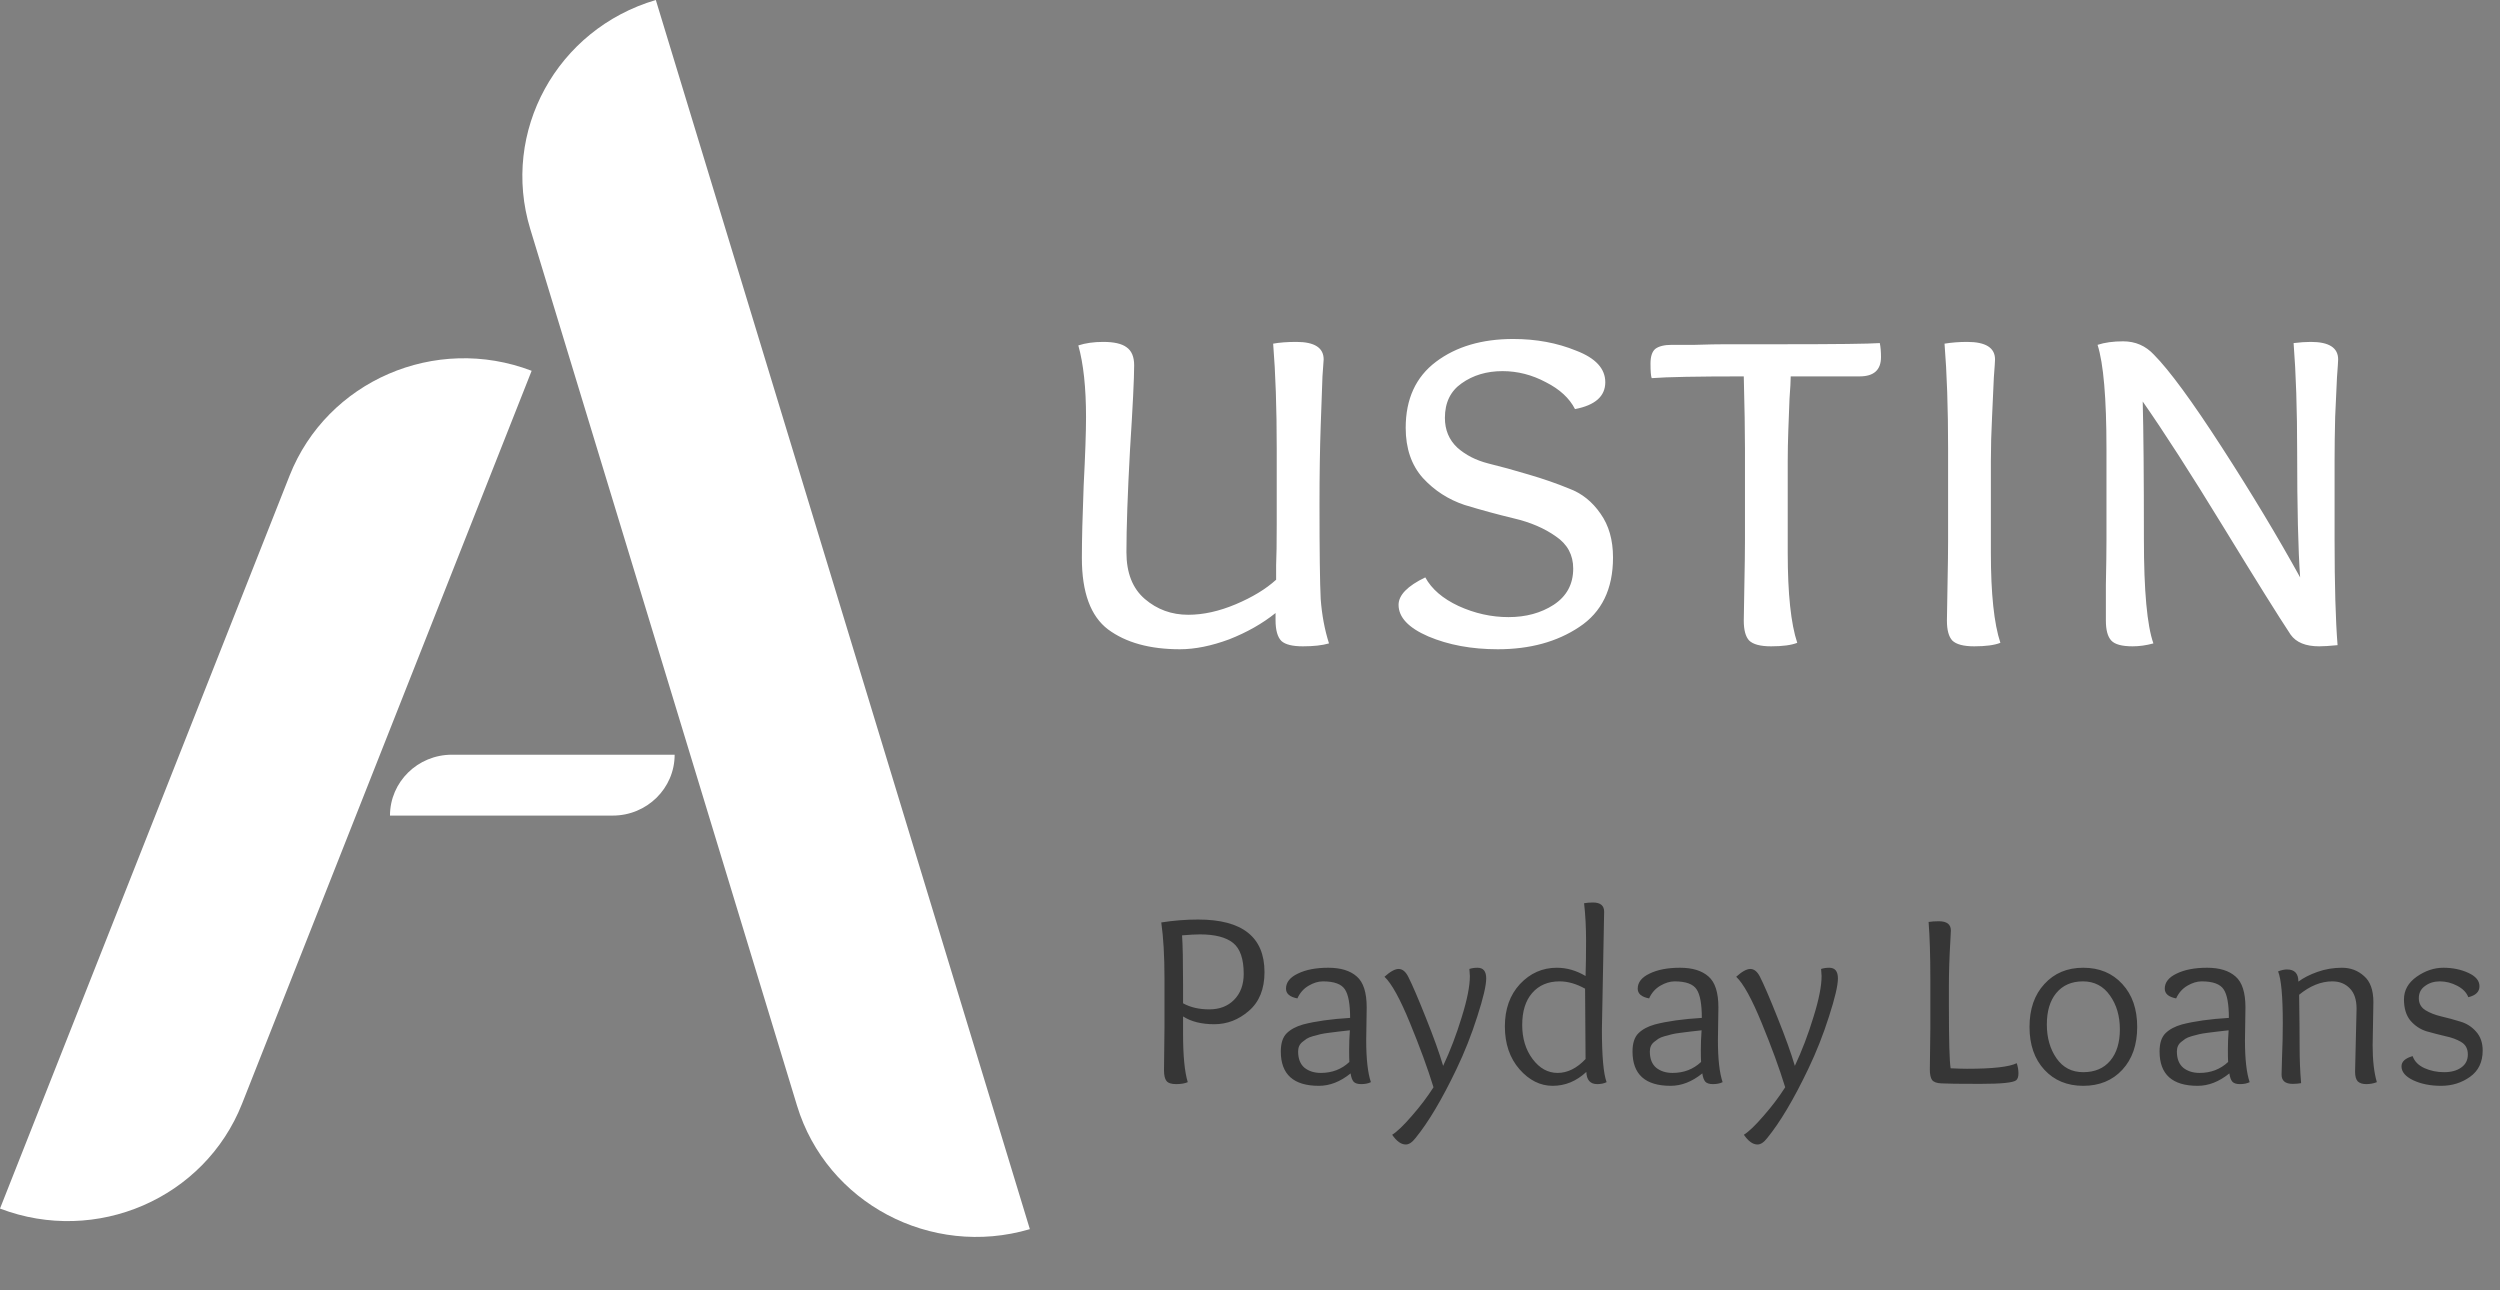
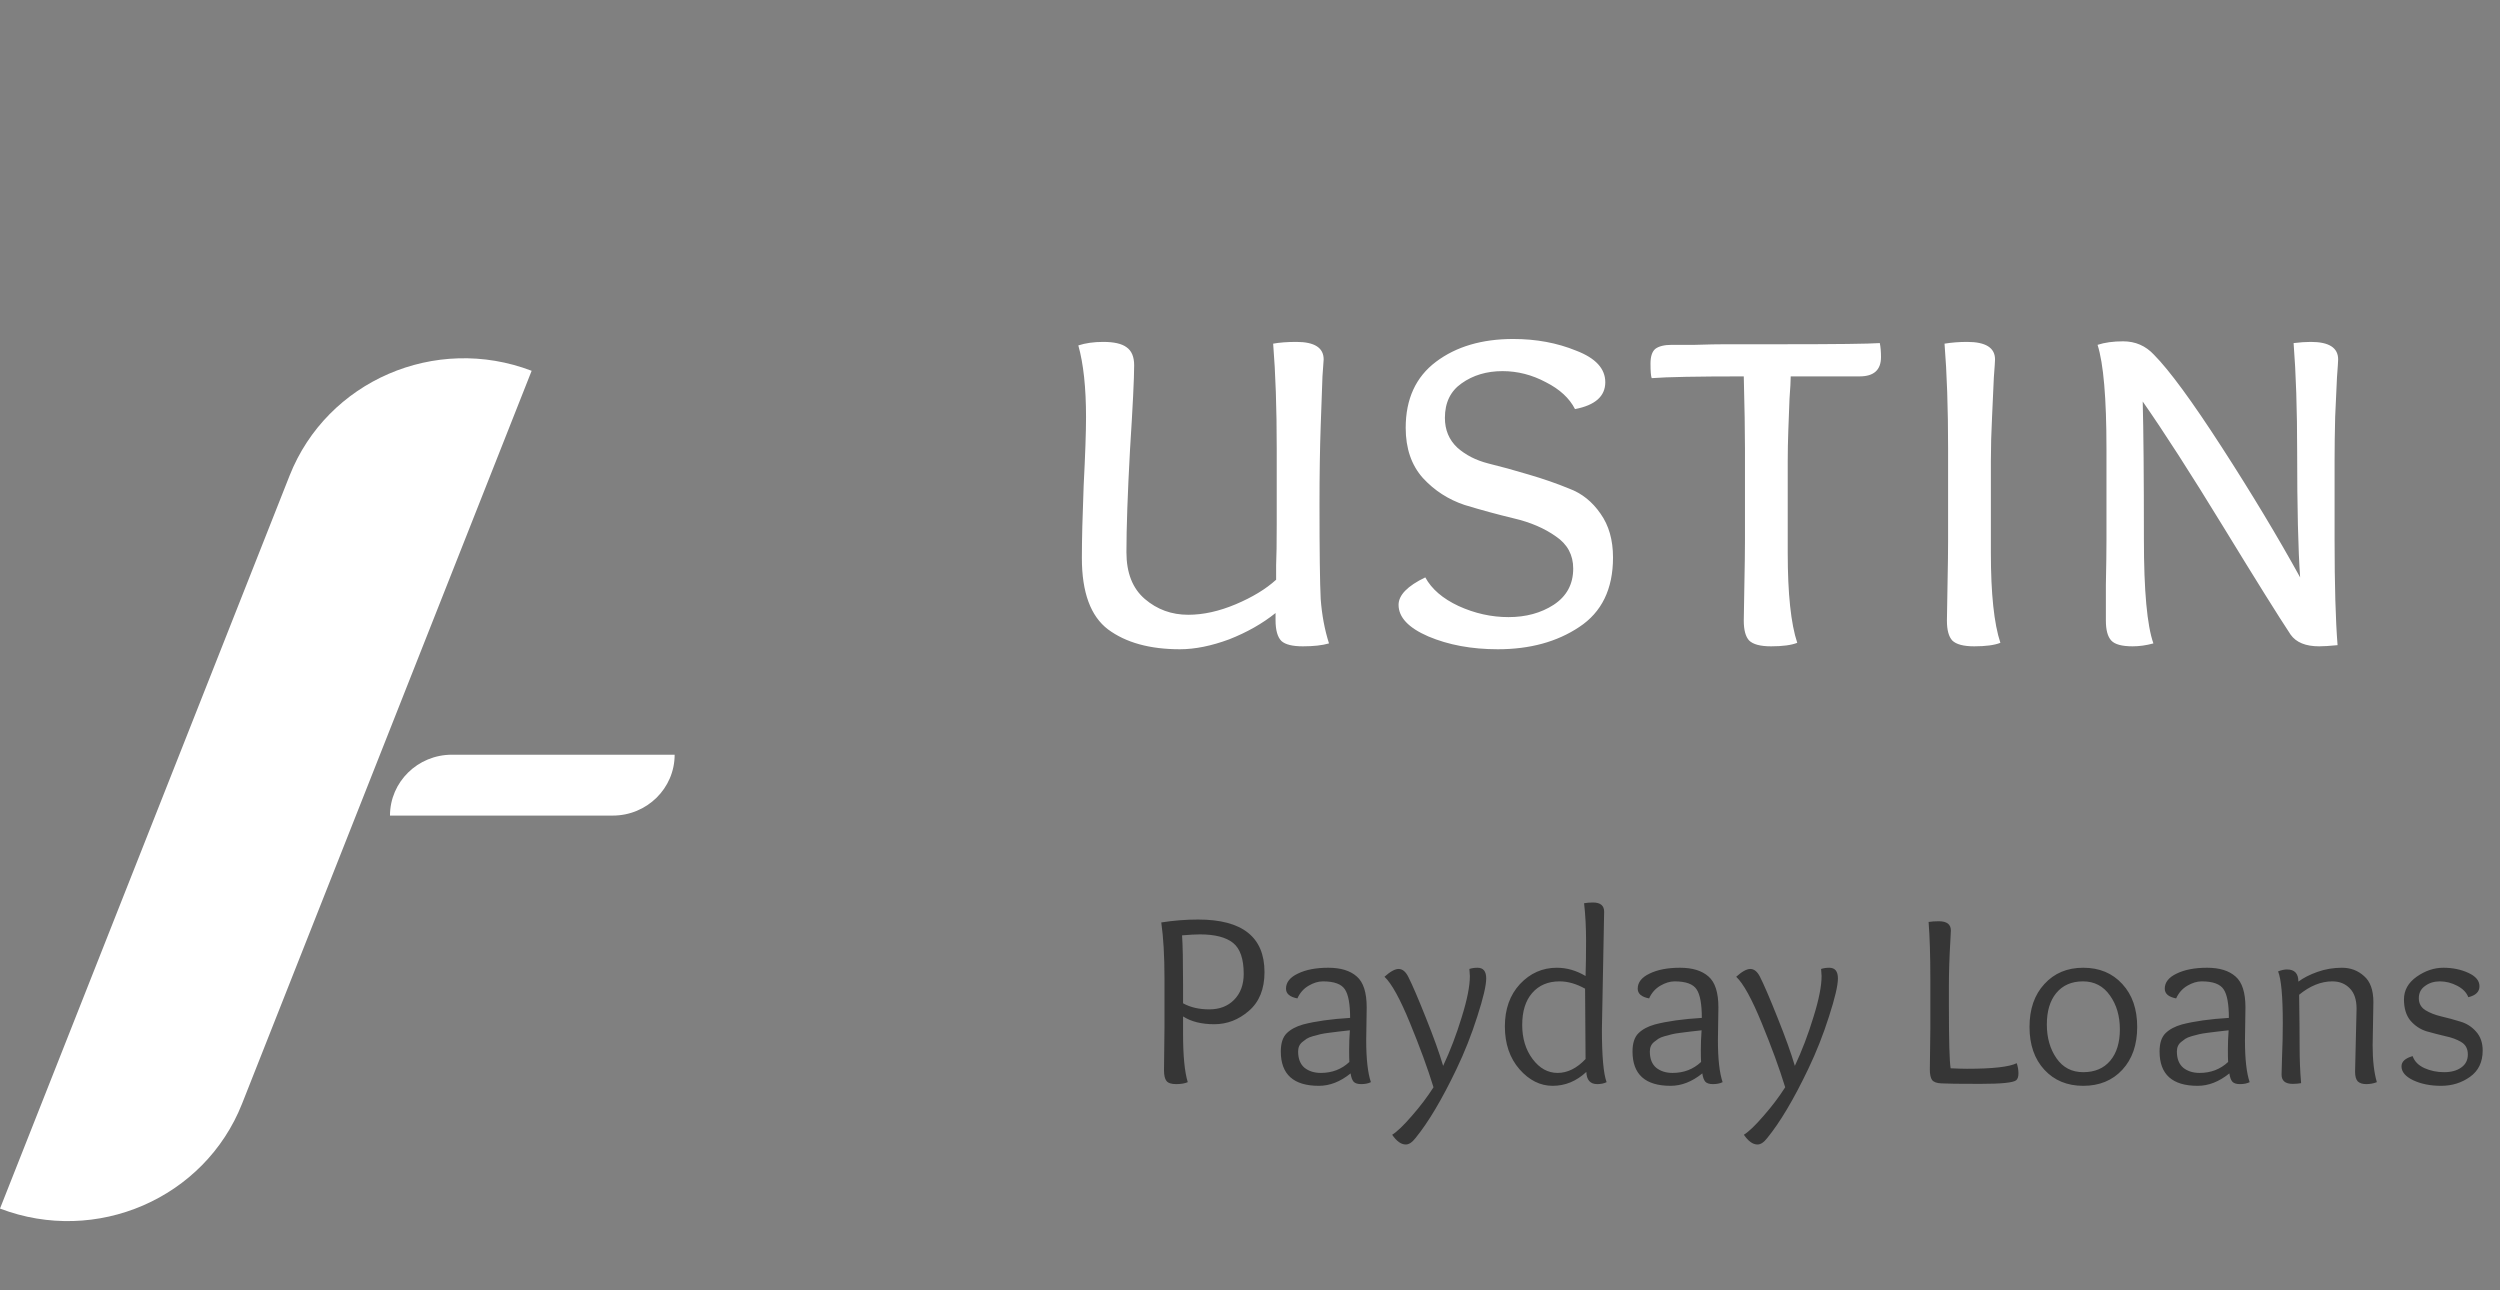
<svg xmlns="http://www.w3.org/2000/svg" width="155" height="80" viewBox="0 0 155 80" fill="none">
  <rect x="0" y="0" width="155" height="80" fill="#808080" stroke="none" />
  <g clip-path="url(#clip0_5_159)">
    <path d="M119.65 66.309L119.681 63.789V60.664C119.681 59.245 119.645 58.078 119.573 57.162C119.747 57.132 119.957 57.117 120.202 57.117C120.704 57.117 120.954 57.308 120.954 57.691C120.954 57.751 120.944 57.952 120.924 58.294C120.862 59.341 120.832 60.267 120.832 61.072V62.43C120.832 64.523 120.867 65.791 120.939 66.234C121.369 66.254 121.706 66.264 121.952 66.264C123.548 66.264 124.576 66.148 125.037 65.917C125.108 66.128 125.144 66.34 125.144 66.551C125.144 66.752 125.098 66.893 125.006 66.974C124.832 67.124 124.09 67.2 122.781 67.2C121.471 67.2 120.667 67.19 120.371 67.17C120.084 67.16 119.89 67.089 119.788 66.959C119.696 66.828 119.65 66.611 119.65 66.309ZM132.506 63.668C132.506 64.775 132.199 65.66 131.585 66.325C130.971 66.989 130.163 67.321 129.16 67.321C128.168 67.321 127.365 66.989 126.751 66.325C126.137 65.66 125.83 64.775 125.83 63.668C125.83 62.561 126.137 61.675 126.751 61.011C127.365 60.337 128.168 60 129.16 60C130.163 60 130.971 60.337 131.585 61.011C132.199 61.675 132.506 62.561 132.506 63.668ZM129.16 66.475C129.876 66.475 130.434 66.239 130.833 65.766C131.232 65.293 131.432 64.644 131.432 63.819C131.432 62.994 131.227 62.294 130.818 61.721C130.409 61.137 129.851 60.845 129.145 60.845C128.439 60.845 127.886 61.087 127.487 61.57C127.098 62.043 126.904 62.692 126.904 63.517C126.904 64.342 127.104 65.041 127.503 65.615C127.902 66.189 128.454 66.475 129.16 66.475ZM139.218 62.46L139.188 64.498C139.188 65.655 139.284 66.521 139.479 67.094C139.315 67.175 139.116 67.215 138.881 67.215C138.655 67.215 138.497 67.165 138.405 67.064C138.313 66.953 138.252 66.782 138.221 66.551C137.586 67.064 136.932 67.321 136.256 67.321C134.68 67.321 133.893 66.611 133.893 65.192C133.893 64.679 134.016 64.302 134.261 64.06C134.507 63.819 134.845 63.638 135.274 63.517C136.042 63.316 137.013 63.18 138.19 63.109C138.19 62.254 138.083 61.665 137.868 61.343C137.653 61.011 137.197 60.845 136.502 60.845C136.215 60.845 135.919 60.936 135.612 61.117C135.305 61.298 135.075 61.56 134.921 61.902C134.45 61.811 134.215 61.61 134.215 61.298C134.215 60.906 134.461 60.594 134.952 60.362C135.443 60.121 136.072 60 136.84 60C137.607 60 138.195 60.181 138.604 60.543C139.013 60.896 139.218 61.535 139.218 62.46ZM138.175 63.879C137.878 63.909 137.653 63.935 137.5 63.955C137.356 63.975 137.157 64 136.901 64.03C136.655 64.06 136.471 64.091 136.349 64.121C136.226 64.151 136.072 64.191 135.888 64.242C135.714 64.292 135.581 64.347 135.489 64.407C135.407 64.468 135.32 64.533 135.228 64.604C135.054 64.745 134.967 64.941 134.967 65.192C134.967 65.645 135.1 65.982 135.366 66.204C135.632 66.415 135.969 66.521 136.379 66.521C137.074 66.521 137.663 66.294 138.144 65.841C138.133 65.701 138.129 65.444 138.129 65.072C138.129 64.699 138.144 64.302 138.175 63.879ZM146.015 66.445L146.107 62.536C146.107 61.972 145.963 61.55 145.677 61.268C145.401 60.986 145.042 60.845 144.603 60.845C143.907 60.845 143.221 61.122 142.546 61.675C142.567 63.044 142.577 64.131 142.577 64.936C142.577 65.731 142.608 66.47 142.669 67.155C142.506 67.185 142.331 67.2 142.147 67.2C141.687 67.2 141.457 67.009 141.457 66.626C141.457 66.586 141.467 66.219 141.487 65.525C141.518 64.82 141.533 64.121 141.533 63.426C141.533 61.776 141.436 60.709 141.242 60.226C141.447 60.146 141.631 60.106 141.794 60.106C142.265 60.106 142.5 60.357 142.5 60.86C142.807 60.629 143.201 60.428 143.682 60.257C144.163 60.086 144.669 60 145.201 60C145.733 60 146.189 60.171 146.567 60.513C146.956 60.845 147.15 61.384 147.15 62.128L147.104 64.815C147.104 65.741 147.191 66.501 147.365 67.094C147.16 67.175 146.941 67.215 146.705 67.215C146.48 67.215 146.306 67.16 146.183 67.049C146.071 66.928 146.015 66.727 146.015 66.445ZM153.036 61.826C152.924 61.535 152.694 61.298 152.346 61.117C151.998 60.936 151.64 60.845 151.272 60.845C150.914 60.845 150.607 60.941 150.351 61.132C150.095 61.313 149.967 61.565 149.967 61.887C149.967 62.209 150.101 62.455 150.366 62.626C150.642 62.797 150.975 62.928 151.364 63.019C151.753 63.109 152.142 63.215 152.53 63.336C152.919 63.447 153.247 63.653 153.512 63.955C153.788 64.257 153.926 64.649 153.926 65.132C153.926 65.847 153.666 66.39 153.144 66.762C152.622 67.135 152.023 67.321 151.348 67.321C150.684 67.321 150.105 67.205 149.614 66.974C149.134 66.742 148.893 66.455 148.893 66.113C148.893 65.821 149.123 65.61 149.583 65.479C149.696 65.801 149.936 66.048 150.305 66.219C150.684 66.39 151.093 66.475 151.532 66.475C151.973 66.475 152.326 66.38 152.591 66.189C152.868 65.998 153.006 65.726 153.006 65.374C153.006 65.021 152.868 64.765 152.591 64.604C152.326 64.443 151.998 64.322 151.609 64.242C151.221 64.151 150.832 64.05 150.443 63.94C150.055 63.819 149.722 63.597 149.445 63.276C149.18 62.953 149.046 62.516 149.046 61.962C149.046 61.399 149.307 60.931 149.829 60.559C150.361 60.186 150.914 60 151.486 60C152.06 60 152.576 60.106 153.036 60.317C153.497 60.528 153.727 60.805 153.727 61.147C153.727 61.489 153.497 61.716 153.036 61.826Z" fill="#363636" />
    <path d="M73.35 62.204C73.8 62.455 74.342 62.581 74.976 62.581C75.611 62.581 76.122 62.385 76.511 61.992C76.91 61.59 77.11 61.051 77.11 60.377C77.11 59.452 76.889 58.813 76.45 58.46C76.01 58.108 75.324 57.932 74.393 57.932C74.127 57.932 73.759 57.952 73.288 57.992C73.329 58.576 73.35 59.602 73.35 61.072V62.204ZM72.168 66.355L72.198 63.683V60.664C72.198 59.276 72.132 58.118 71.999 57.192C72.756 57.072 73.518 57.011 74.286 57.011C77.028 57.011 78.399 58.098 78.399 60.272C78.399 61.318 78.076 62.118 77.432 62.672C76.797 63.225 76.081 63.502 75.283 63.502C74.495 63.502 73.851 63.341 73.35 63.019V64.106C73.35 65.464 73.447 66.46 73.641 67.094C73.457 67.175 73.216 67.215 72.92 67.215C72.623 67.215 72.424 67.15 72.321 67.019C72.219 66.888 72.168 66.667 72.168 66.355ZM84.735 62.46L84.705 64.498C84.705 65.655 84.802 66.521 84.996 67.094C84.833 67.175 84.633 67.215 84.398 67.215C84.173 67.215 84.014 67.165 83.922 67.064C83.83 66.953 83.769 66.782 83.738 66.551C83.103 67.064 82.449 67.321 81.773 67.321C80.198 67.321 79.41 66.611 79.41 65.192C79.41 64.679 79.533 64.302 79.778 64.06C80.024 63.819 80.362 63.638 80.791 63.517C81.559 63.316 82.531 63.18 83.707 63.109C83.707 62.254 83.6 61.665 83.385 61.343C83.17 61.011 82.715 60.845 82.019 60.845C81.733 60.845 81.436 60.936 81.129 61.117C80.822 61.298 80.592 61.56 80.438 61.902C79.968 61.811 79.732 61.61 79.732 61.298C79.732 60.906 79.978 60.594 80.469 60.362C80.96 60.121 81.589 60 82.357 60C83.124 60 83.713 60.181 84.121 60.543C84.531 60.896 84.735 61.535 84.735 62.46ZM83.692 63.879C83.395 63.909 83.17 63.935 83.016 63.955C82.873 63.975 82.674 64 82.418 64.03C82.172 64.06 81.988 64.091 81.865 64.121C81.743 64.151 81.589 64.191 81.405 64.242C81.231 64.292 81.098 64.347 81.006 64.407C80.924 64.468 80.837 64.533 80.745 64.604C80.571 64.745 80.484 64.941 80.484 65.192C80.484 65.645 80.617 65.982 80.883 66.204C81.15 66.415 81.487 66.521 81.896 66.521C82.592 66.521 83.18 66.294 83.661 65.841C83.651 65.701 83.646 65.444 83.646 65.072C83.646 64.699 83.661 64.302 83.692 63.879ZM91.608 60C91.967 60 92.145 60.221 92.145 60.664C92.145 61.097 91.961 61.882 91.593 63.019C91.235 64.146 90.806 65.233 90.304 66.279C89.404 68.161 88.554 69.59 87.756 70.566C87.552 70.828 87.353 70.959 87.158 70.959C86.872 70.959 86.59 70.757 86.314 70.355C86.621 70.163 87.03 69.771 87.541 69.177C88.053 68.594 88.498 68.005 88.877 67.411C88.519 66.244 88.032 64.916 87.419 63.426C86.805 61.927 86.278 60.971 85.838 60.559C86.196 60.236 86.488 60.075 86.713 60.075C86.948 60.075 87.148 60.236 87.311 60.559C87.557 61.041 87.921 61.887 88.401 63.094C88.882 64.292 89.24 65.288 89.475 66.083C89.916 65.147 90.299 64.141 90.626 63.064C90.964 61.987 91.132 61.137 91.132 60.513C91.132 60.463 91.123 60.317 91.102 60.075C91.255 60.025 91.424 60 91.608 60ZM99.457 56.528L99.318 63.804C99.318 65.484 99.416 66.581 99.61 67.094C99.447 67.175 99.252 67.215 99.027 67.215C98.597 67.215 98.372 66.963 98.352 66.46C97.738 67.034 97.043 67.321 96.264 67.321C95.497 67.321 94.812 66.979 94.208 66.294C93.605 65.6 93.302 64.715 93.302 63.638C93.302 62.561 93.615 61.685 94.239 61.011C94.873 60.337 95.635 60 96.525 60C97.139 60 97.733 60.171 98.305 60.513C98.326 59.869 98.336 59.14 98.336 58.325C98.336 57.499 98.296 56.724 98.213 56C98.378 55.97 98.562 55.955 98.766 55.955C99.226 55.955 99.457 56.146 99.457 56.528ZM98.275 61.298C97.733 60.996 97.206 60.845 96.694 60.845C95.978 60.845 95.41 61.087 94.991 61.57C94.582 62.043 94.377 62.702 94.377 63.547C94.377 64.382 94.592 65.087 95.021 65.66C95.451 66.234 95.968 66.521 96.571 66.521C97.185 66.521 97.764 66.234 98.305 65.66C98.286 63.064 98.275 61.61 98.275 61.298ZM106.541 62.46L106.511 64.498C106.511 65.655 106.608 66.521 106.802 67.094C106.639 67.175 106.439 67.215 106.204 67.215C105.979 67.215 105.82 67.165 105.728 67.064C105.636 66.953 105.574 66.782 105.544 66.551C104.909 67.064 104.255 67.321 103.579 67.321C102.004 67.321 101.216 66.611 101.216 65.192C101.216 64.679 101.339 64.302 101.584 64.06C101.83 63.819 102.167 63.638 102.597 63.517C103.364 63.316 104.337 63.18 105.513 63.109C105.513 62.254 105.406 61.665 105.191 61.343C104.976 61.011 104.521 60.845 103.825 60.845C103.539 60.845 103.242 60.936 102.935 61.117C102.628 61.298 102.398 61.56 102.244 61.902C101.774 61.811 101.538 61.61 101.538 61.298C101.538 60.906 101.784 60.594 102.275 60.362C102.766 60.121 103.395 60 104.163 60C104.93 60 105.518 60.181 105.927 60.543C106.336 60.896 106.541 61.535 106.541 62.46ZM105.498 63.879C105.201 63.909 104.976 63.935 104.822 63.955C104.679 63.975 104.479 64 104.224 64.03C103.978 64.06 103.794 64.091 103.671 64.121C103.549 64.151 103.395 64.191 103.211 64.242C103.037 64.292 102.904 64.347 102.812 64.407C102.73 64.468 102.643 64.533 102.551 64.604C102.377 64.745 102.29 64.941 102.29 65.192C102.29 65.645 102.423 65.982 102.689 66.204C102.956 66.415 103.293 66.521 103.702 66.521C104.398 66.521 104.986 66.294 105.467 65.841C105.457 65.701 105.452 65.444 105.452 65.072C105.452 64.699 105.467 64.302 105.498 63.879ZM113.414 60C113.773 60 113.951 60.221 113.951 60.664C113.951 61.097 113.767 61.882 113.399 63.019C113.041 64.146 112.612 65.233 112.11 66.279C111.21 68.161 110.36 69.59 109.562 70.566C109.358 70.828 109.159 70.959 108.964 70.959C108.677 70.959 108.396 70.757 108.12 70.355C108.427 70.163 108.836 69.771 109.347 69.177C109.859 68.594 110.304 68.005 110.682 67.411C110.325 66.244 109.838 64.916 109.225 63.426C108.611 61.927 108.084 60.971 107.644 60.559C108.002 60.236 108.294 60.075 108.519 60.075C108.754 60.075 108.954 60.236 109.117 60.559C109.363 61.041 109.726 61.887 110.207 63.094C110.688 64.292 111.046 65.288 111.281 66.083C111.721 65.147 112.105 64.141 112.432 63.064C112.77 61.987 112.938 61.137 112.938 60.513C112.938 60.463 112.928 60.317 112.908 60.075C113.061 60.025 113.23 60 113.414 60Z" fill="#363636" />
    <path d="M66.856 21.416C67.297 21.271 67.813 21.198 68.402 21.198C69.065 21.198 69.544 21.307 69.839 21.524C70.158 21.742 70.318 22.116 70.318 22.648C70.318 23.445 70.232 25.195 70.06 27.9C69.912 30.605 69.839 32.718 69.839 34.24C69.839 35.52 70.219 36.486 70.981 37.138C71.742 37.79 72.638 38.116 73.669 38.116C74.602 38.116 75.585 37.899 76.616 37.464C77.647 37.029 78.482 36.522 79.12 35.943C79.12 35.822 79.12 35.52 79.12 35.037C79.145 34.53 79.157 33.672 79.157 32.465C79.157 31.257 79.157 29.712 79.157 27.828C79.157 25.316 79.084 23.143 78.936 21.307C79.329 21.235 79.808 21.198 80.373 21.198C81.502 21.198 82.067 21.561 82.067 22.285C82.067 22.309 82.042 22.66 81.993 23.336C81.969 23.988 81.932 25.014 81.883 26.415C81.834 27.816 81.809 29.434 81.809 31.269C81.809 34.192 81.834 36.148 81.883 37.138C81.957 38.128 82.128 39.046 82.398 39.891C81.981 40.012 81.441 40.072 80.778 40.072C80.139 40.072 79.697 39.964 79.452 39.746C79.206 39.505 79.084 39.07 79.084 38.442V38.008C78.273 38.66 77.316 39.203 76.211 39.638C75.106 40.048 74.087 40.254 73.154 40.254C71.287 40.254 69.802 39.843 68.697 39.022C67.617 38.201 67.076 36.728 67.076 34.602C67.076 33.491 67.113 31.994 67.187 30.11C67.285 28.202 67.334 26.789 67.334 25.872C67.334 24.036 67.175 22.551 66.856 21.416ZM97.65 25.364C97.306 24.688 96.704 24.133 95.845 23.698C94.986 23.239 94.089 23.01 93.156 23.01C92.174 23.01 91.327 23.263 90.615 23.771C89.927 24.254 89.584 24.966 89.584 25.908C89.584 26.657 89.841 27.273 90.357 27.756C90.873 28.214 91.511 28.54 92.272 28.734C93.058 28.927 93.893 29.156 94.777 29.422C95.686 29.688 96.52 29.977 97.281 30.291C98.067 30.581 98.718 31.1 99.234 31.849C99.749 32.574 100.007 33.479 100.007 34.566C100.007 36.522 99.307 37.959 97.908 38.877C96.533 39.795 94.851 40.254 92.862 40.254C91.241 40.254 89.805 39.988 88.552 39.457C87.325 38.925 86.711 38.273 86.711 37.5C86.711 36.897 87.263 36.329 88.368 35.798C88.761 36.522 89.449 37.114 90.431 37.573C91.438 38.032 92.469 38.261 93.525 38.261C94.605 38.261 95.538 38.008 96.324 37.5C97.134 36.969 97.539 36.22 97.539 35.254C97.539 34.409 97.183 33.745 96.471 33.262C95.759 32.755 94.887 32.38 93.856 32.139C92.849 31.897 91.83 31.62 90.799 31.306C89.792 30.968 88.933 30.412 88.221 29.639C87.509 28.842 87.153 27.804 87.153 26.524C87.153 24.737 87.779 23.372 89.031 22.43C90.284 21.488 91.879 21.017 93.819 21.017C95.243 21.017 96.545 21.259 97.724 21.742C98.927 22.201 99.528 22.853 99.528 23.698C99.528 24.568 98.902 25.123 97.65 25.364ZM108.188 33.479V27.828C108.188 26.717 108.163 25.22 108.114 23.336C105.241 23.336 103.338 23.372 102.405 23.445C102.356 23.324 102.331 23.022 102.331 22.539C102.331 22.104 102.429 21.802 102.626 21.633C102.847 21.464 103.191 21.38 103.657 21.38C103.854 21.38 104.332 21.38 105.094 21.38C105.879 21.355 106.518 21.343 107.009 21.343H110.582C113.847 21.343 115.836 21.319 116.548 21.271C116.597 21.512 116.622 21.802 116.622 22.14C116.622 22.937 116.18 23.336 115.296 23.336H111.024C111.024 23.602 110.999 24.06 110.95 24.712C110.925 25.34 110.901 25.992 110.876 26.669C110.852 27.345 110.839 27.985 110.839 28.589V34.276C110.839 36.812 111.036 38.672 111.429 39.855C111.06 40 110.52 40.072 109.808 40.072C109.145 40.072 108.691 39.952 108.445 39.71C108.224 39.469 108.114 39.058 108.114 38.478C108.114 38.189 108.126 37.452 108.151 36.269C108.175 35.085 108.188 34.156 108.188 33.479ZM120.782 33.479V27.828C120.782 25.316 120.709 23.143 120.561 21.307C121.003 21.235 121.47 21.198 121.961 21.198C123.115 21.198 123.692 21.561 123.692 22.285C123.692 22.382 123.668 22.756 123.618 23.408C123.594 24.06 123.557 24.869 123.508 25.835C123.459 26.802 123.434 27.719 123.434 28.589V34.276C123.434 36.812 123.631 38.672 124.024 39.855C123.655 40 123.115 40.072 122.403 40.072C121.74 40.072 121.286 39.952 121.04 39.71C120.819 39.469 120.709 39.058 120.709 38.478C120.709 38.189 120.721 37.452 120.746 36.269C120.77 35.085 120.782 34.156 120.782 33.479ZM144.929 40C144.438 40.048 144.057 40.072 143.787 40.072C142.952 40.072 142.363 39.831 142.019 39.348C141.282 38.237 139.895 36.015 137.857 32.682C135.819 29.349 134.149 26.753 132.848 24.894C132.897 26.705 132.922 29.555 132.922 33.443C132.922 36.631 133.118 38.78 133.511 39.891C133.069 40.012 132.639 40.072 132.222 40.072C131.559 40.072 131.117 39.952 130.896 39.71C130.675 39.469 130.564 39.058 130.564 38.478C130.564 38.189 130.564 37.452 130.564 36.269C130.589 35.085 130.601 34.156 130.601 33.479V27.828C130.601 24.688 130.417 22.539 130.049 21.38C130.491 21.235 131.019 21.162 131.632 21.162C132.394 21.162 133.032 21.44 133.548 21.995C134.505 22.962 135.905 24.869 137.746 27.719C139.588 30.569 141.209 33.262 142.608 35.798C142.485 34.059 142.424 31.463 142.424 28.009C142.424 25.401 142.35 23.155 142.203 21.271C142.596 21.223 142.952 21.198 143.271 21.198C144.401 21.198 144.965 21.561 144.965 22.285C144.965 22.382 144.941 22.756 144.892 23.408C144.867 24.06 144.83 24.869 144.781 25.835C144.757 26.802 144.744 27.719 144.744 28.589V33.443C144.744 36.269 144.806 38.454 144.929 40Z" fill="white" />
    <path d="M17.955 29.488C20.275 23.617 26.994 20.708 32.962 22.989L15.007 68.432C12.687 74.303 5.968 77.212 0 74.931L17.955 29.488Z" fill="white" />
-     <path d="M32.876 14.198C31.039 8.163 34.525 1.806 40.661 -0L63.851 76.208C57.715 78.015 51.252 74.587 49.416 68.552L32.876 14.198Z" fill="white" />
    <path d="M24.179 50.566C24.179 48.482 25.897 46.792 28.016 46.792H41.828C41.828 48.877 40.11 50.566 37.991 50.566H24.179Z" fill="white" />
  </g>
  <defs>
    <clipPath id="clip0_5_159">
      <rect width="155" height="80" fill="white" />
    </clipPath>
  </defs>
</svg>